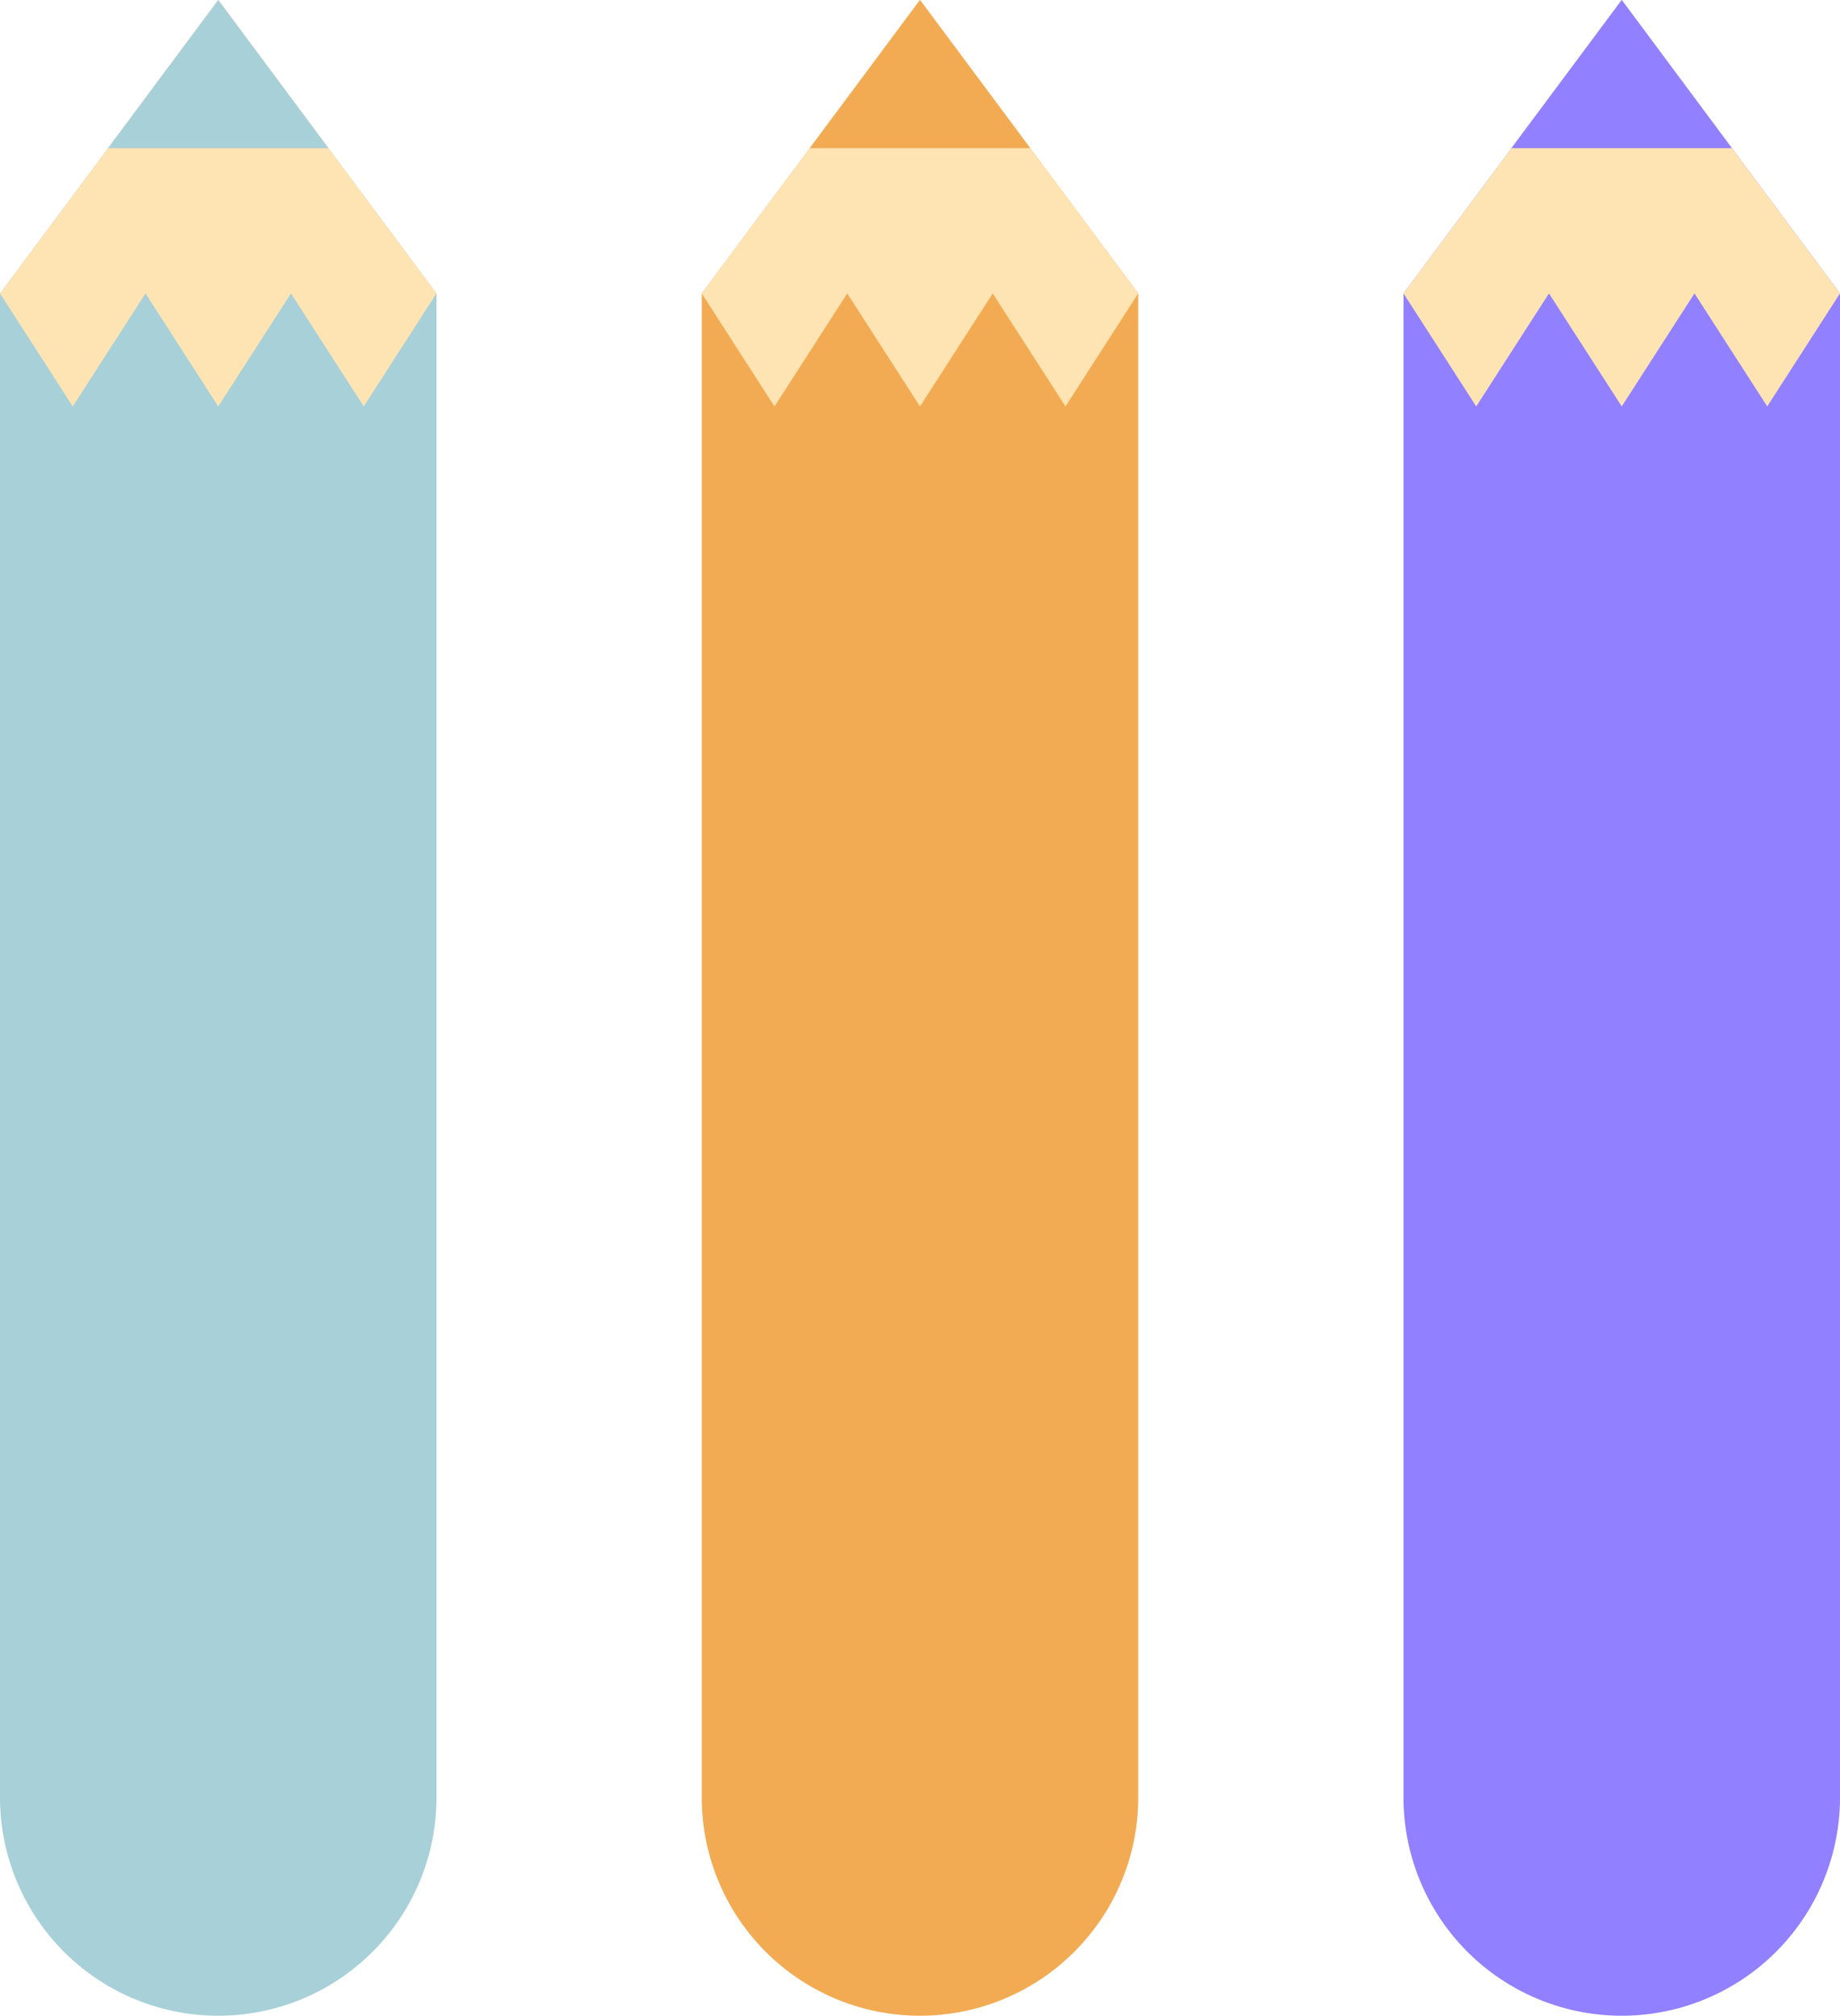
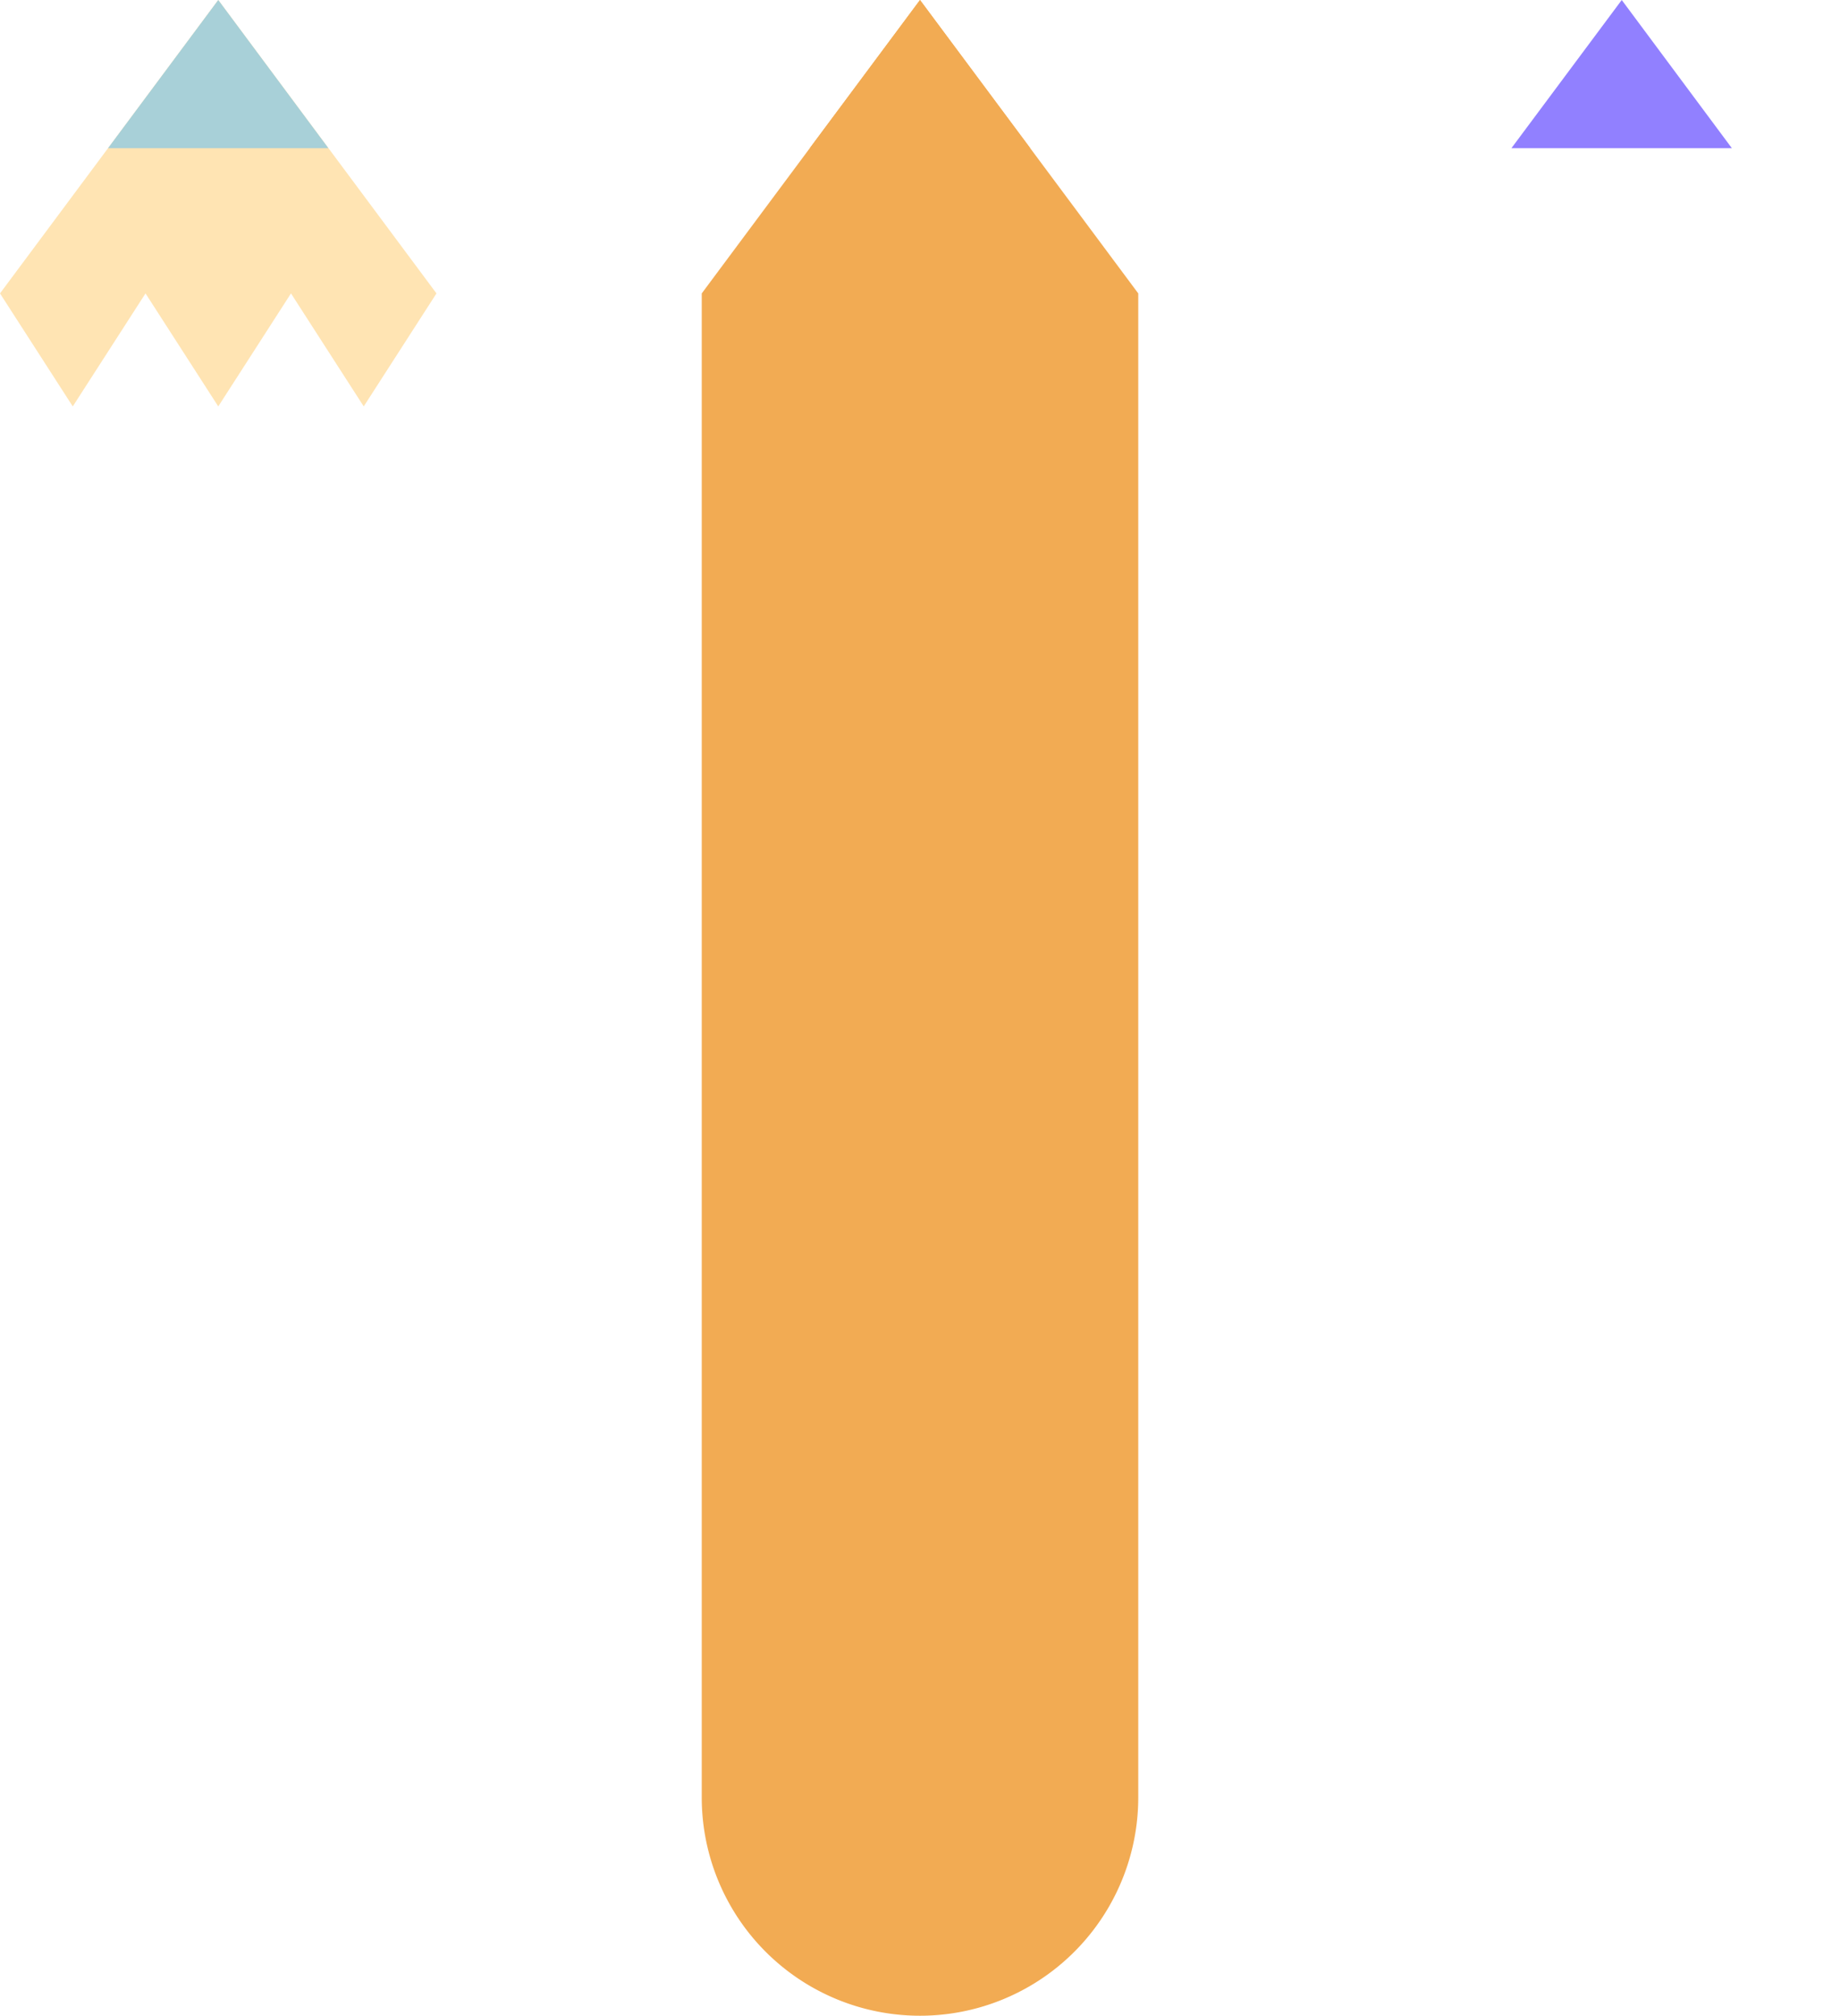
<svg xmlns="http://www.w3.org/2000/svg" width="82.078" height="89.88" viewBox="0 0 82.078 89.88">
  <g id="pencils-pencil-svgrepo-com" transform="translate(-22.22)">
-     <path id="Path_602" data-name="Path 602" d="M31.956,0,22.22,13.083V80.144a9.736,9.736,0,0,0,9.736,9.736h0a9.736,9.736,0,0,0,9.736-9.736V13.083Z" fill="#a8d0d8" />
    <path id="Path_603" data-name="Path 603" d="M22.22,13.083l3.246,5.039,3.245-5.039,3.245,5.039L35.2,13.083l3.245,5.039,3.245-5.039L31.956,0Z" fill="#ffe4b3" />
    <path id="Path_604" data-name="Path 604" d="M54.587,0,49.67,6.608H59.5Z" transform="translate(-22.631)" fill="#a8d0d8" />
    <path id="Path_605" data-name="Path 605" d="M210.272,0l-9.736,13.083V80.144a9.736,9.736,0,0,0,9.736,9.736h0a9.736,9.736,0,0,0,9.736-9.736V13.083Z" transform="translate(-147.013)" fill="#f2ab53" />
-     <path id="Path_606" data-name="Path 606" d="M200.538,13.083l3.245,5.039,3.245-5.039,3.245,5.039,3.245-5.039,3.245,5.039,3.245-5.039L210.274,0Z" transform="translate(-147.015)" fill="#ffe4b3" />
    <path id="Path_607" data-name="Path 607" d="M232.905,0l-4.917,6.608h9.835Z" transform="translate(-169.646)" fill="#f2ab53" />
-     <path id="Path_608" data-name="Path 608" d="M388.59,0l-9.736,13.083V80.144a9.736,9.736,0,0,0,9.736,9.736h0a9.736,9.736,0,0,0,9.736-9.736V13.083Z" transform="translate(-294.028)" fill="#9180ff" />
-     <path id="Path_611" data-name="Path 611" d="M378.854,13.083l3.245,5.039,3.245-5.039,3.246,5.039,3.245-5.039,3.245,5.039,3.245-5.039L388.59,0Z" transform="translate(-294.028)" fill="#ffe4b3" />
    <path id="Path_612" data-name="Path 612" d="M411.222,0,406.3,6.608h9.835Z" transform="translate(-316.66)" fill="#9180ff" />
  </g>
</svg>